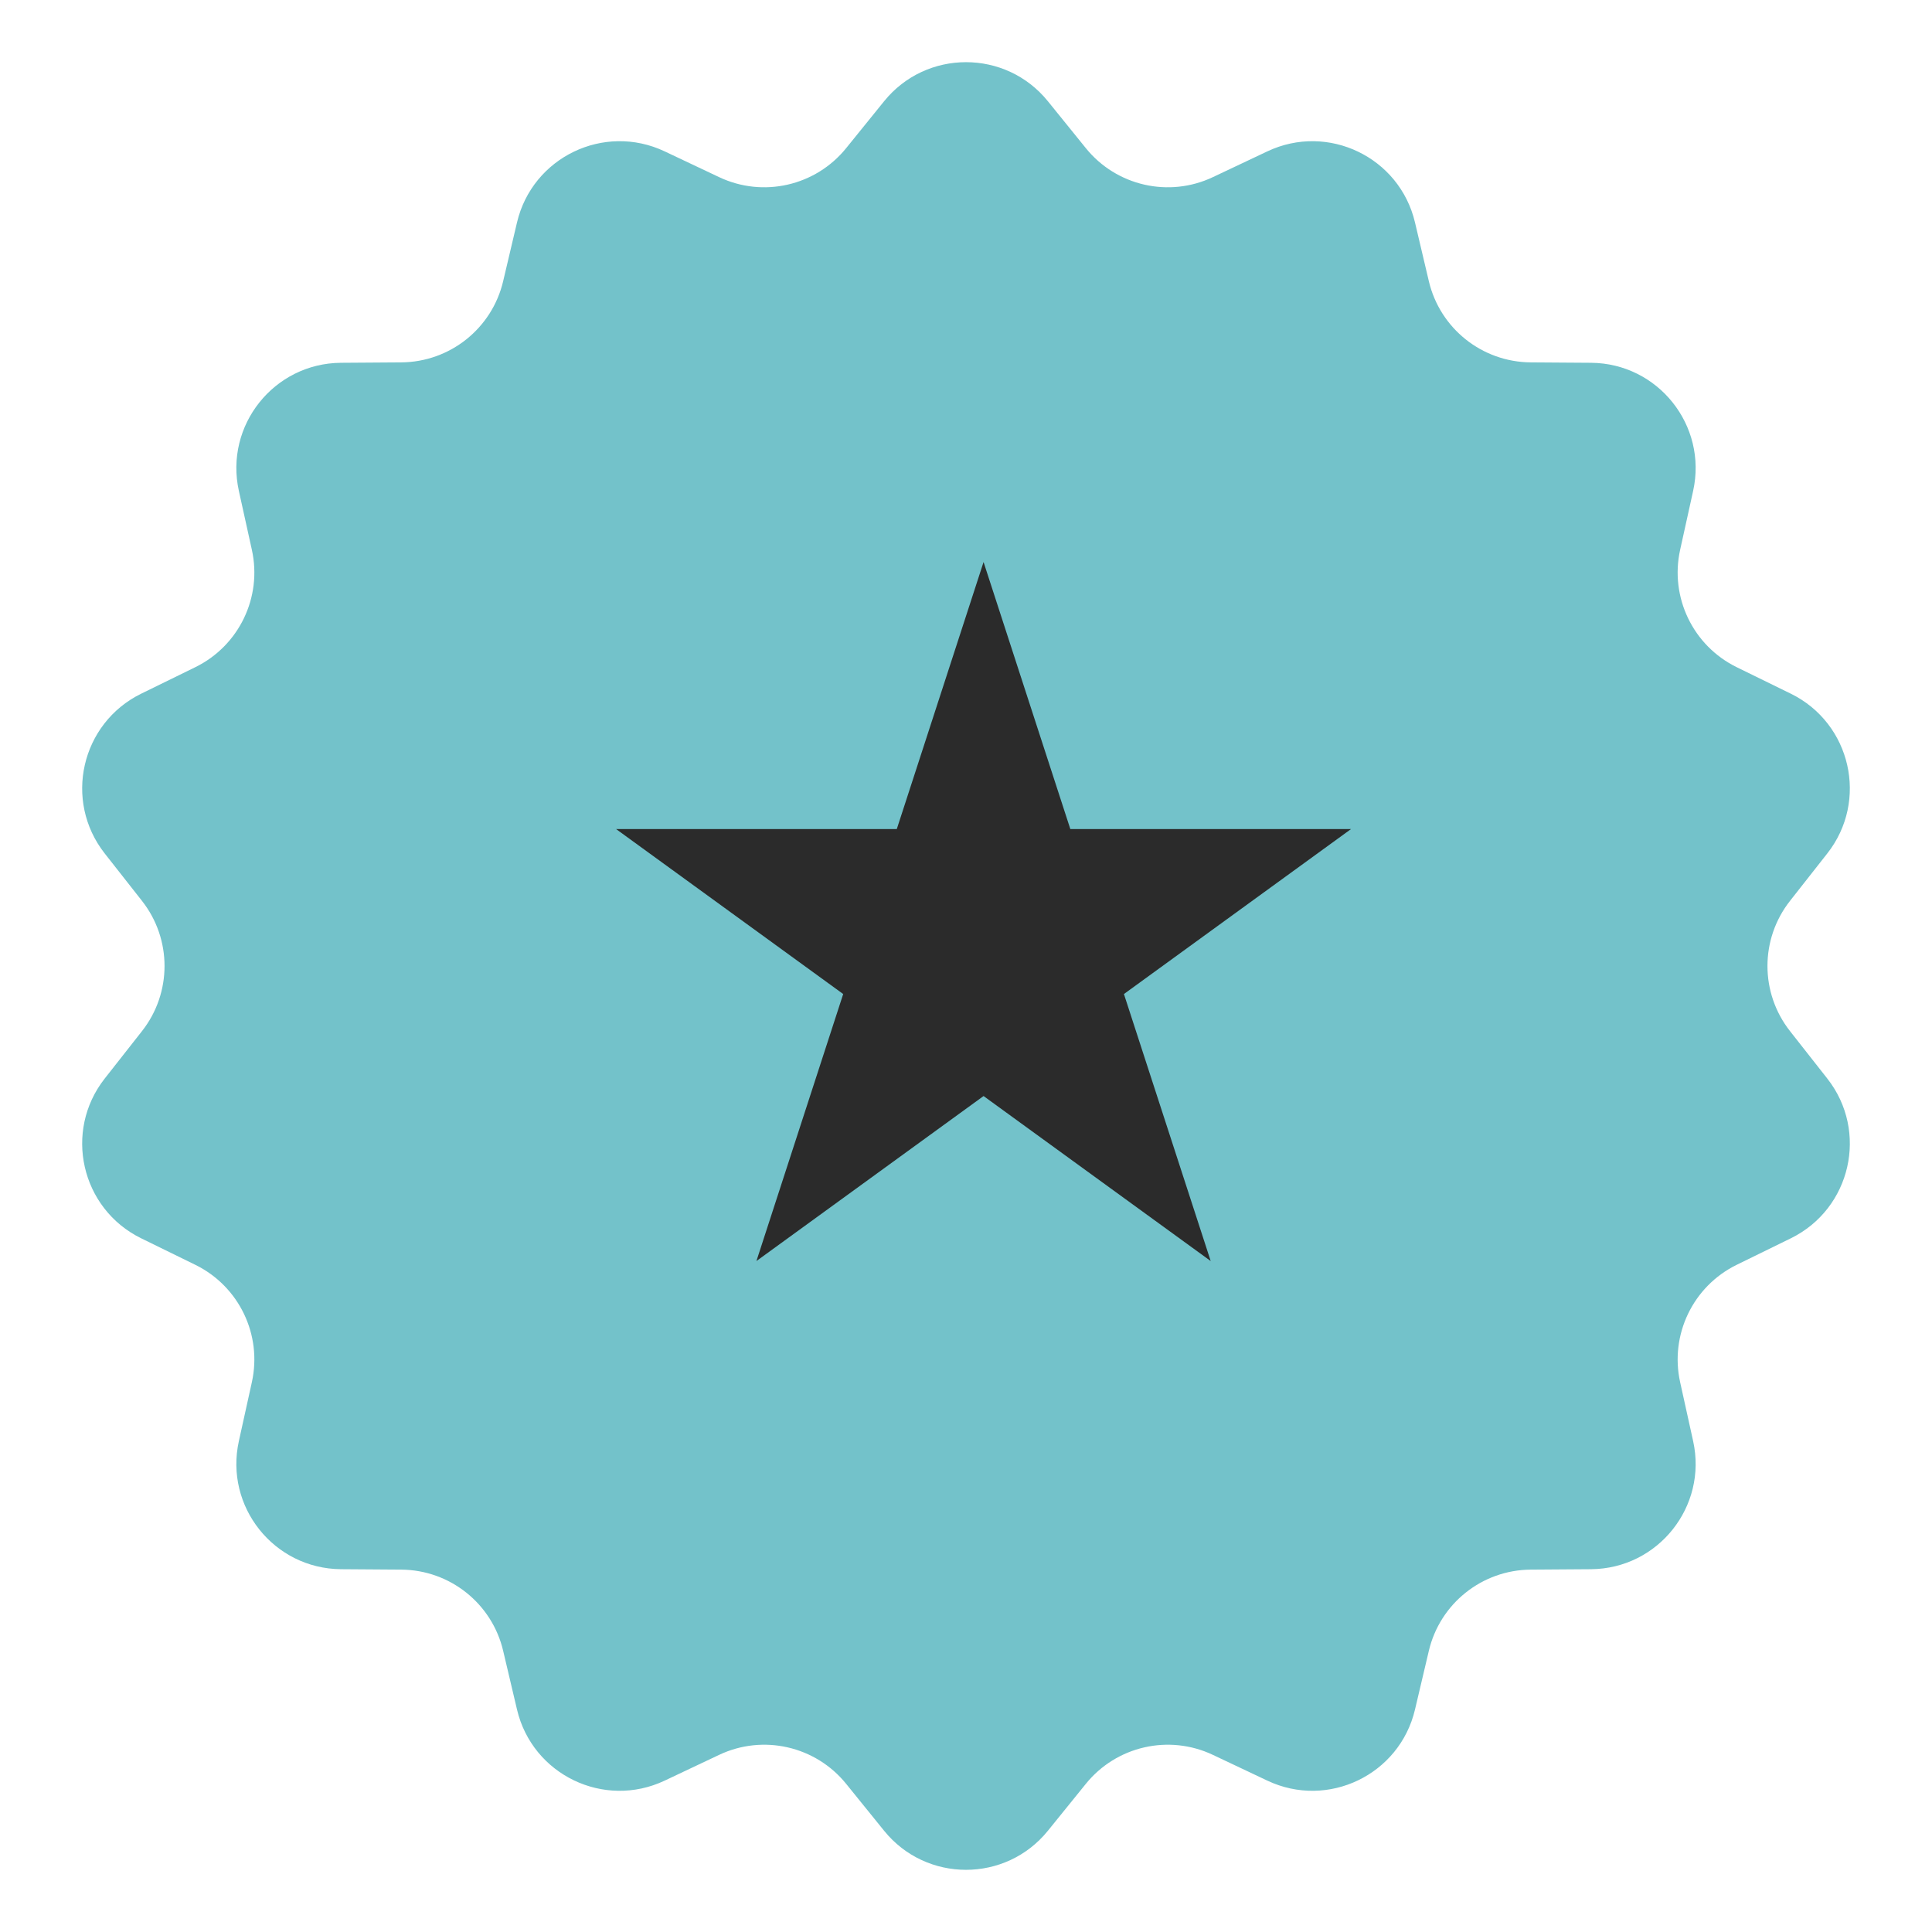
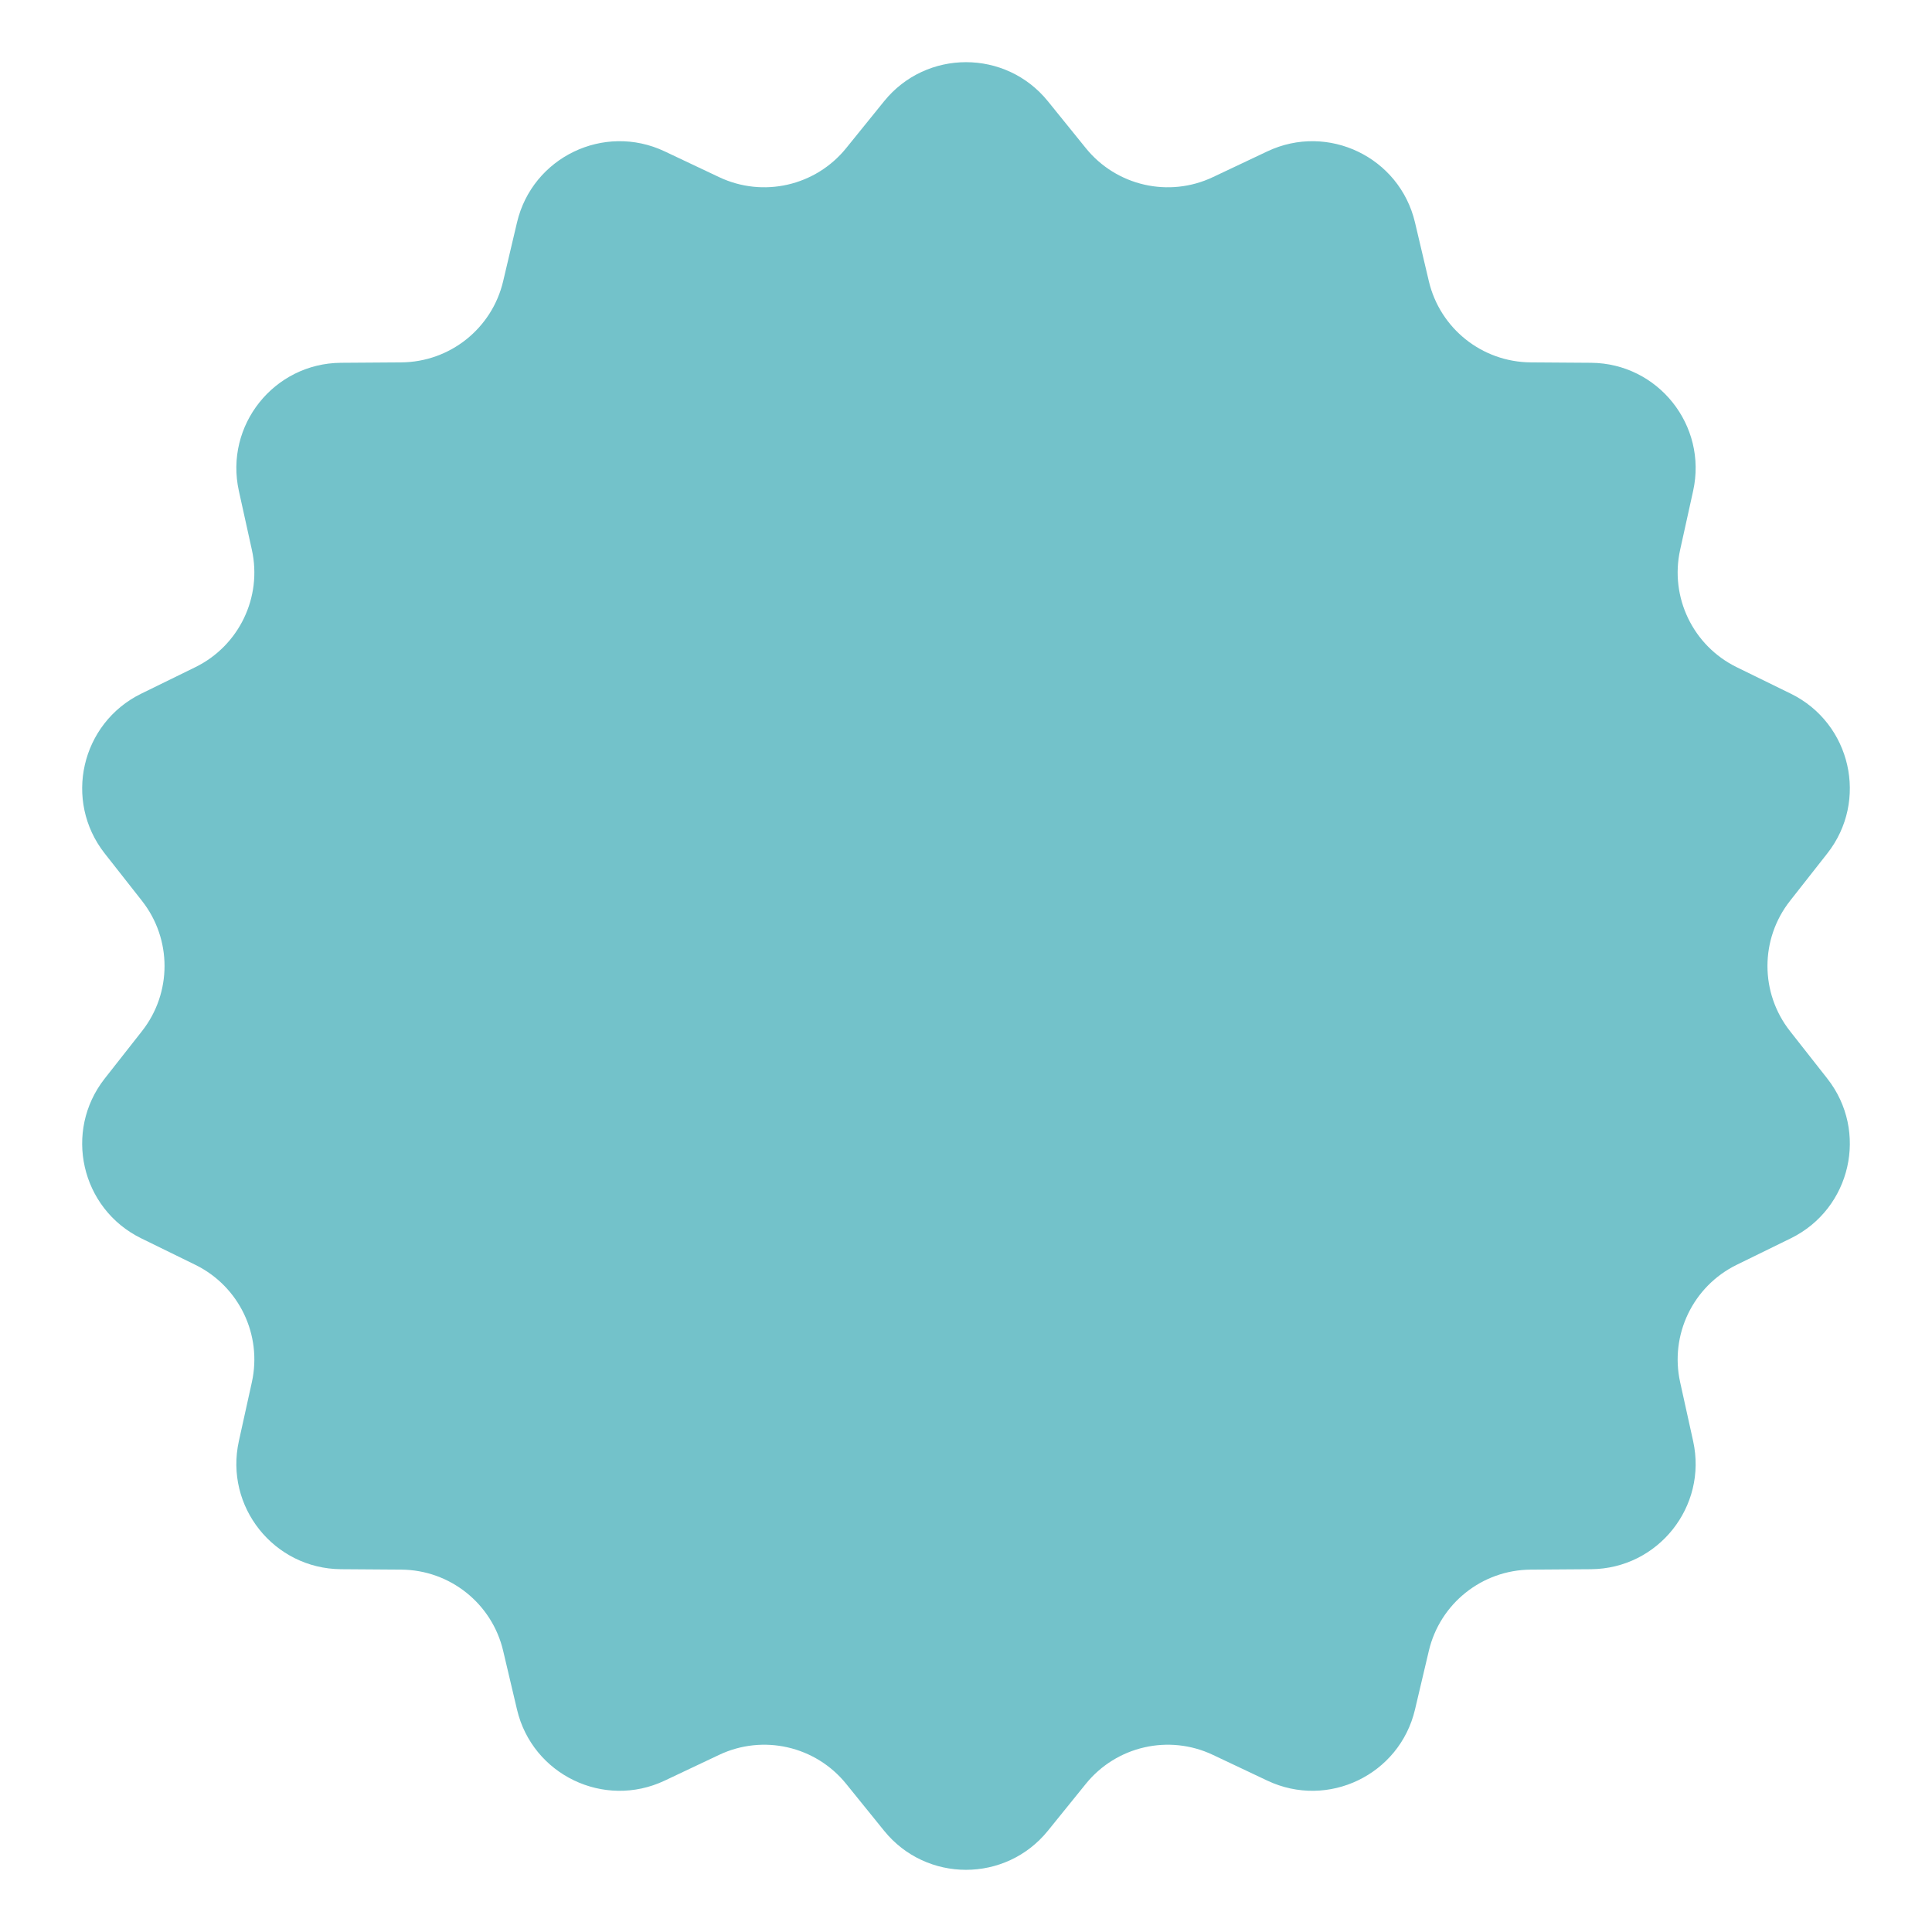
<svg xmlns="http://www.w3.org/2000/svg" width="55" height="55" viewBox="0 0 55 55" fill="none">
  <path d="M25.168 2.883C26.368 1.399 28.632 1.399 29.832 2.883L30.912 4.218C31.783 5.294 33.276 5.635 34.527 5.043L36.079 4.309C37.805 3.493 39.844 4.475 40.282 6.333L40.676 8.004C40.993 9.351 42.191 10.306 43.575 10.316L45.292 10.328C47.201 10.341 48.612 12.111 48.2 13.975L47.83 15.652C47.532 17.003 48.196 18.383 49.439 18.993L50.981 19.748C52.695 20.589 53.199 22.795 52.019 24.296L50.958 25.646C50.102 26.734 50.102 28.266 50.958 29.354L52.019 30.704C53.199 32.205 52.695 34.411 50.981 35.252L49.439 36.007C48.196 36.617 47.532 37.997 47.83 39.348L48.2 41.025C48.612 42.889 47.201 44.658 45.292 44.672L43.575 44.684C42.191 44.694 40.993 45.649 40.676 46.996L40.282 48.667C39.844 50.525 37.805 51.507 36.079 50.691L34.527 49.957C33.276 49.365 31.783 49.706 30.912 50.782L29.832 52.117C28.632 53.601 26.368 53.601 25.168 52.117L24.088 50.782C23.217 49.706 21.724 49.365 20.473 49.957L18.921 50.691C17.195 51.507 15.156 50.525 14.718 48.667L14.324 46.996C14.007 45.649 12.809 44.694 11.425 44.684L9.708 44.672C7.799 44.658 6.388 42.889 6.8 41.025L7.17 39.348C7.469 37.997 6.804 36.617 5.561 36.007L4.019 35.252C2.305 34.411 1.802 32.205 2.981 30.704L4.042 29.354C4.898 28.266 4.898 26.734 4.042 25.646L2.981 24.296C1.802 22.795 2.305 20.589 4.019 19.748L5.561 18.993C6.804 18.383 7.469 17.003 7.17 15.652L6.8 13.975C6.388 12.111 7.799 10.341 9.708 10.328L11.425 10.316C12.809 10.306 14.007 9.351 14.324 8.004L14.718 6.333C15.156 4.475 17.195 3.493 18.921 4.309L20.473 5.043C21.724 5.635 23.217 5.294 24.088 4.218L25.168 2.883Z" fill="#73C2CA" />
-   <path d="M28 16L30.47 23.601H38.462L31.996 28.298L34.466 35.899L28 31.202L21.534 35.899L24.004 28.298L17.538 23.601H25.53L28 16Z" fill="#2B2B2B" />
</svg>